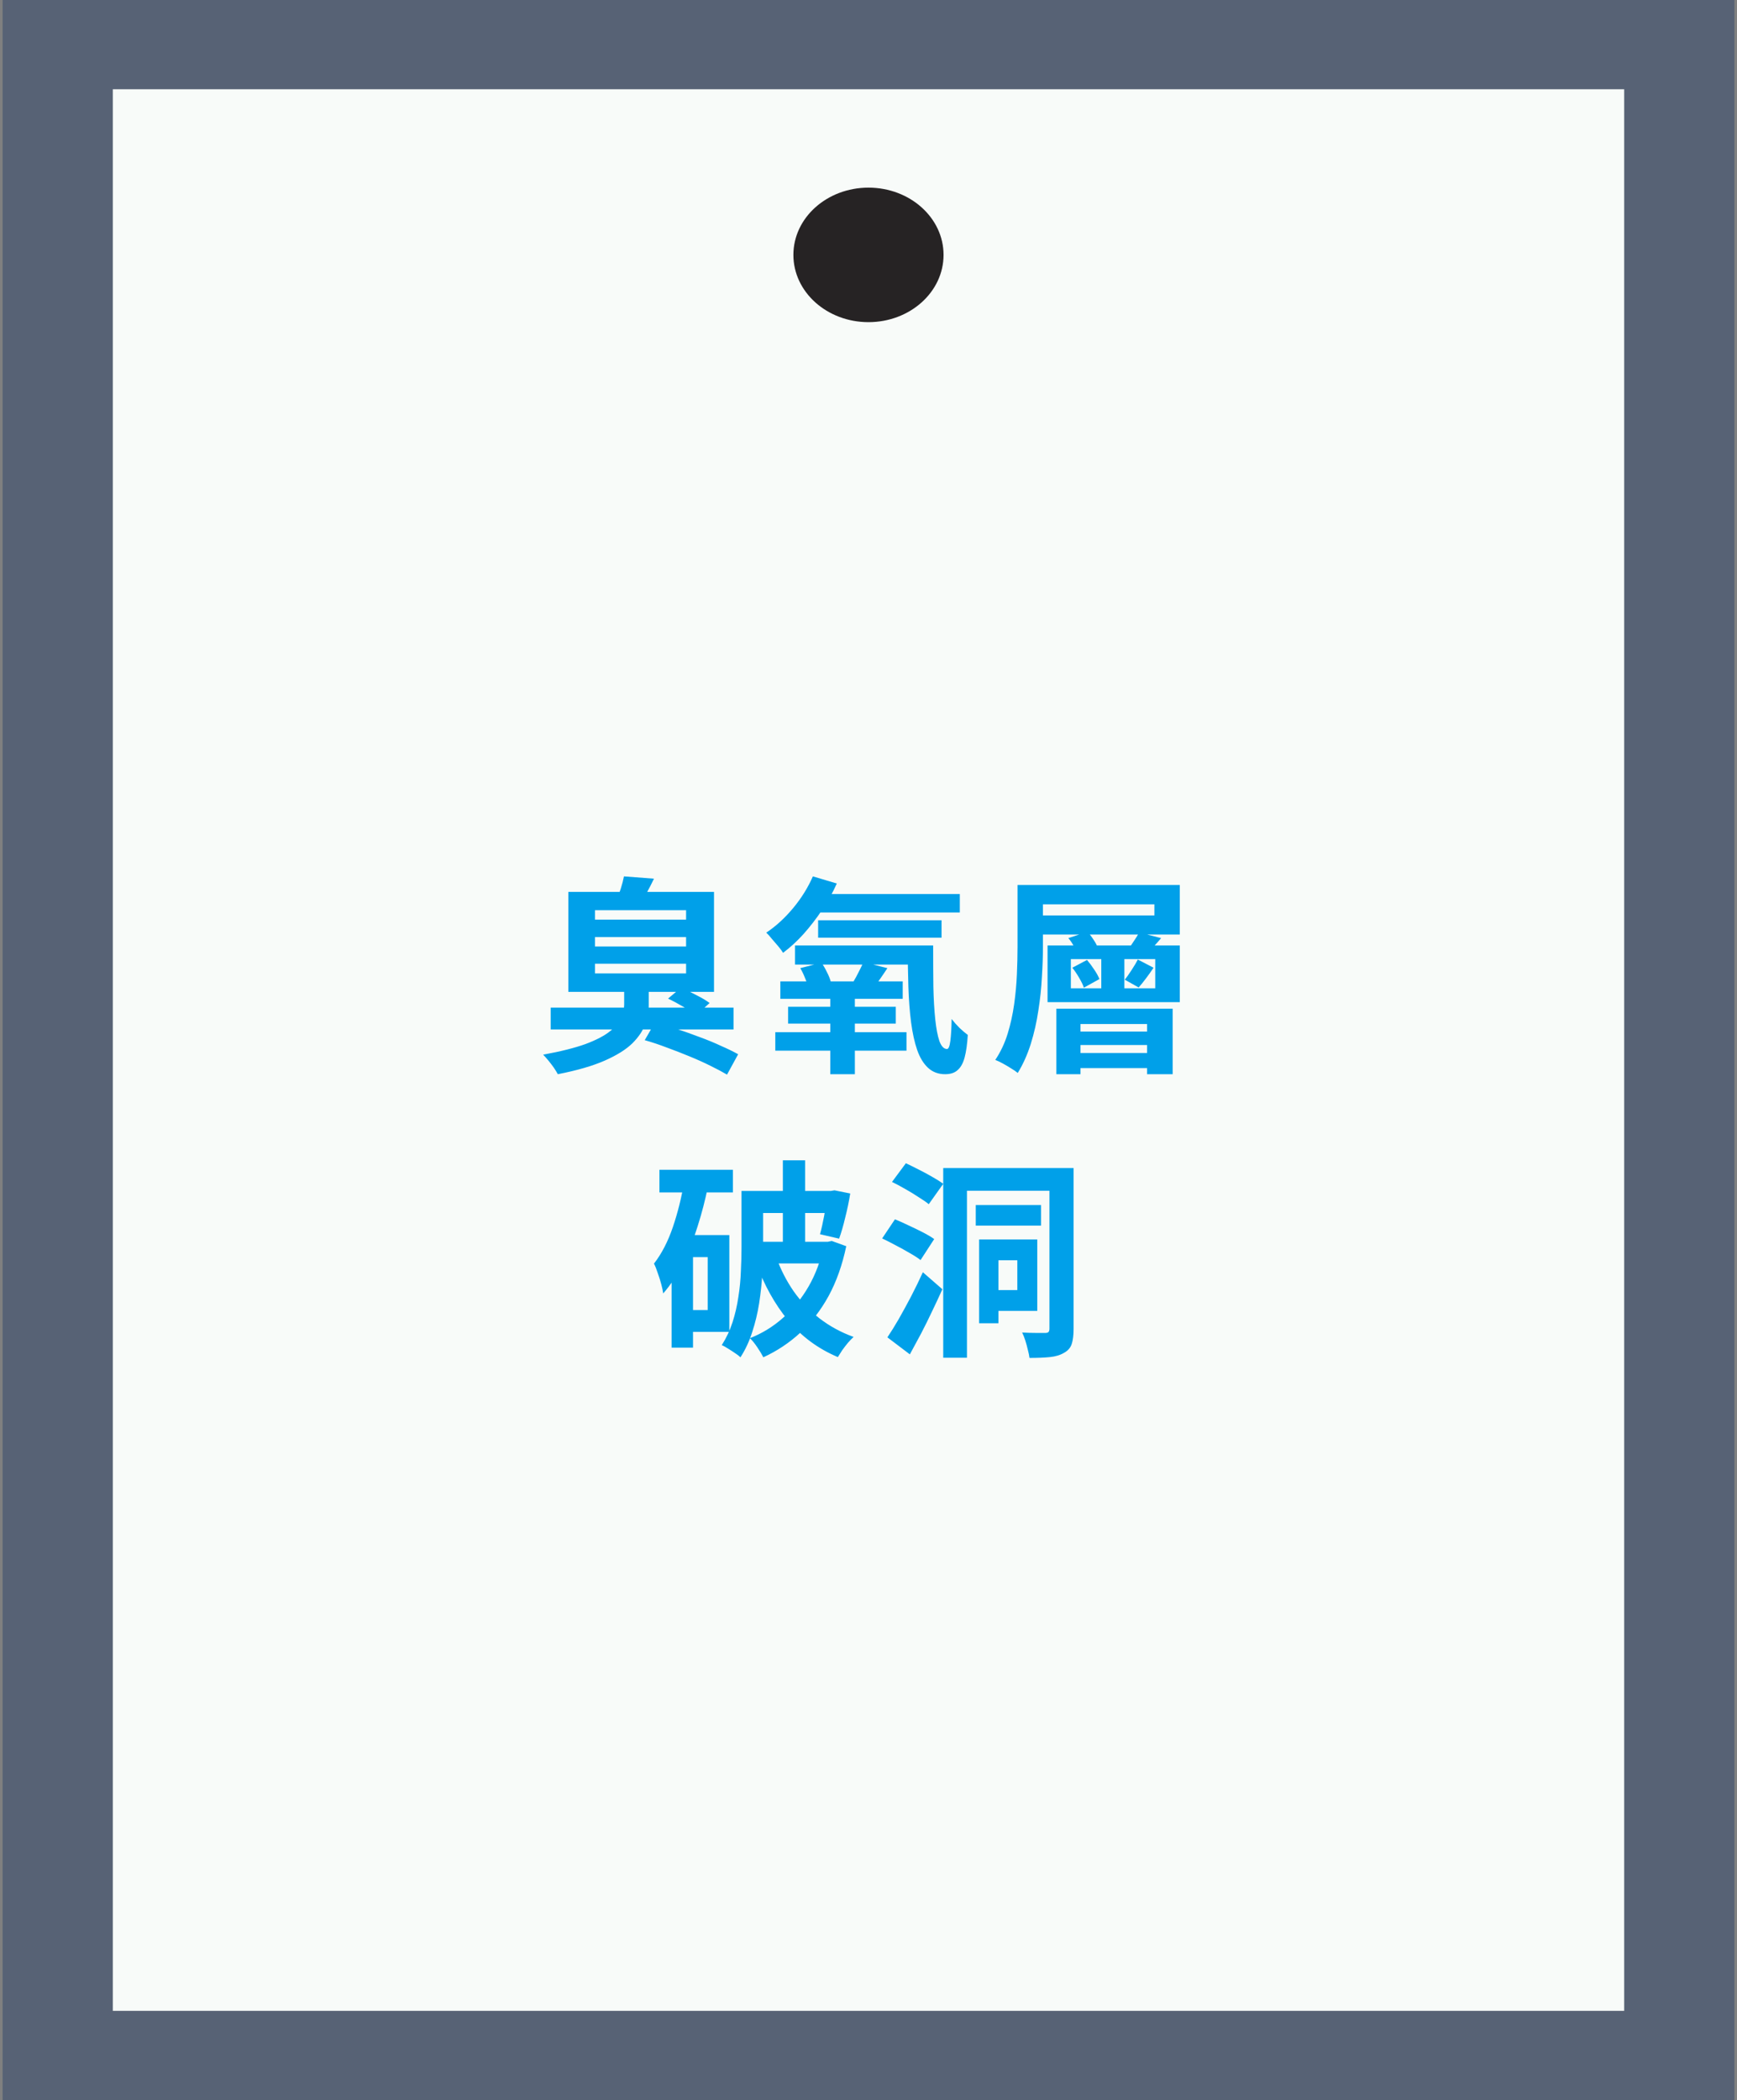
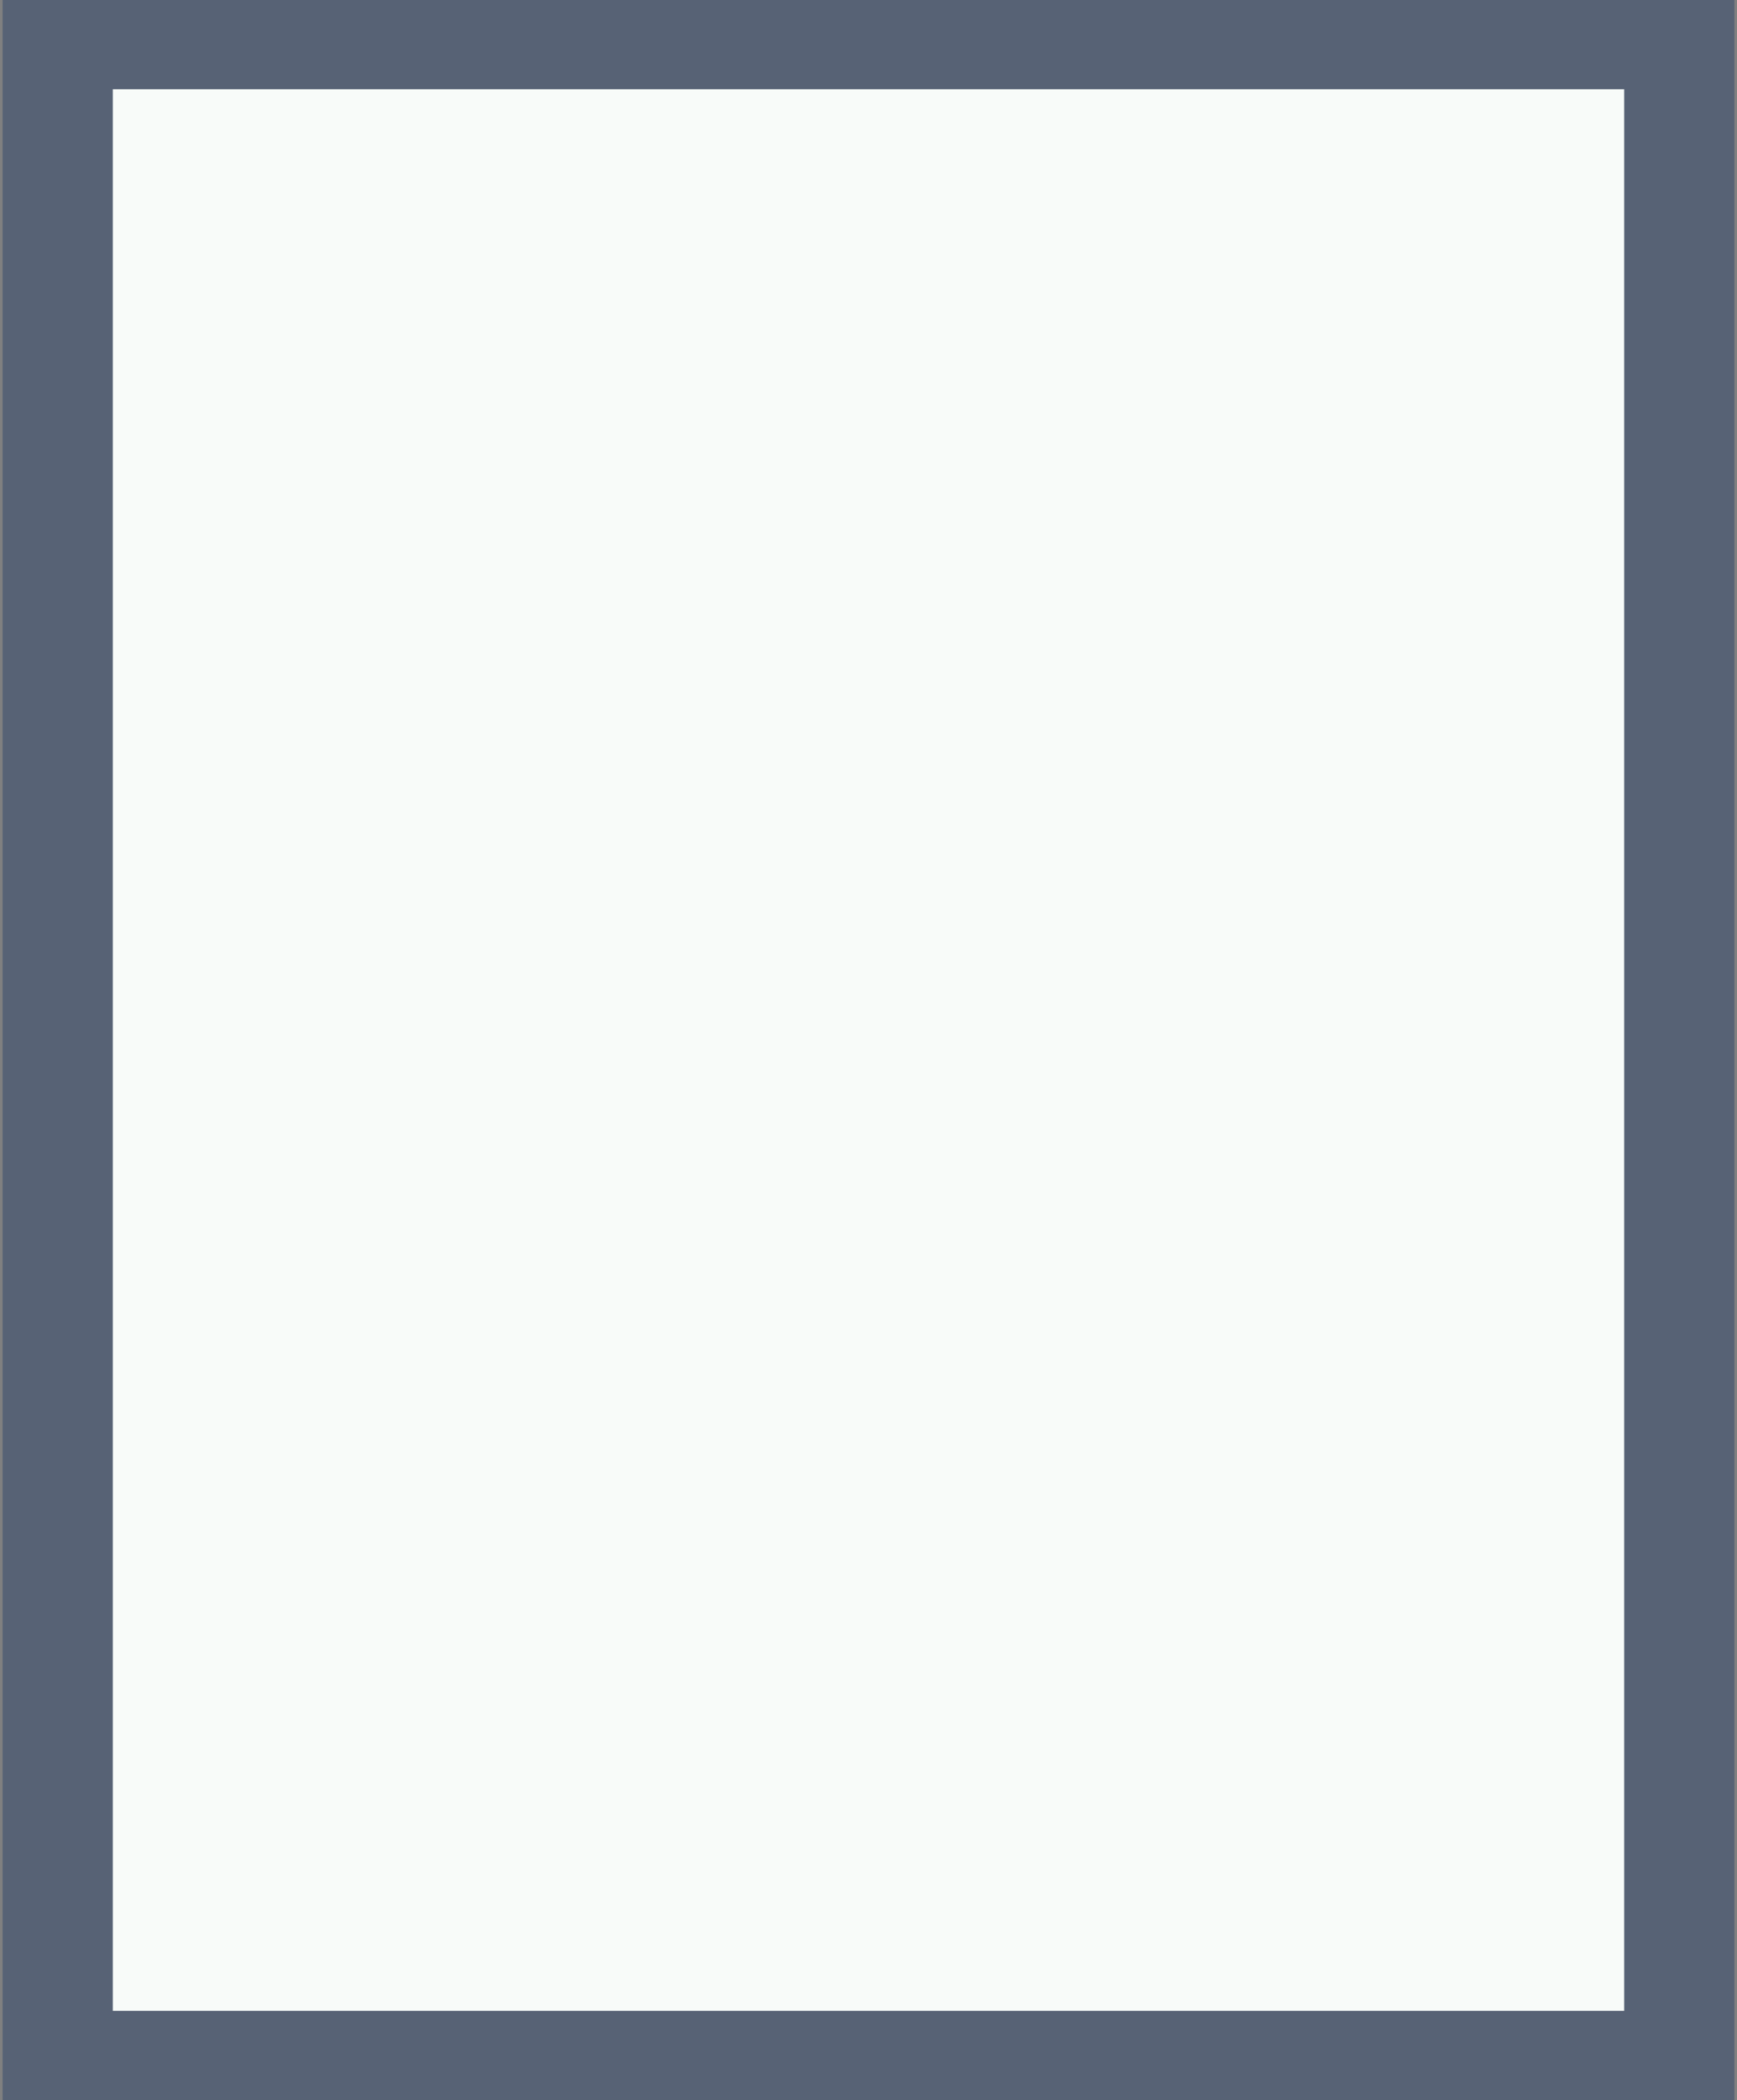
<svg xmlns="http://www.w3.org/2000/svg" width="331" height="400" viewBox="0 0 331 400" fill="none">
  <rect x="0" y="0" width="331" height="400" fill="#808080" stroke="none" />
  <rect width="330" height="400" transform="translate(0.5)" fill="#576275" />
  <path d="M309.5 17H21.5V383H309.5V17Z" fill="#F8FBF9" />
-   <path d="M179.803 48.549C179.803 41.474 173.397 35.739 165.495 35.739C157.593 35.739 151.187 41.474 151.187 48.549C151.187 55.624 157.593 61.359 165.495 61.359C173.397 61.359 179.803 55.624 179.803 48.549Z" fill="#262324" />
-   <path d="M104.94 191.92H139.78V196.08H104.94V191.92ZM113.38 178.48V180.28H130.74V178.48H113.38ZM113.38 183.56V185.4H130.74V183.56H113.38ZM113.38 173.36V175.16H130.74V173.36H113.38ZM108.3 169.88H136.06V188.92H108.3V169.88ZM118.9 166.92L124.62 167.36C124.167 168.32 123.7 169.227 123.22 170.08C122.767 170.933 122.353 171.653 121.98 172.24L117.42 171.6C117.74 170.853 118.033 170.067 118.3 169.24C118.567 168.387 118.767 167.613 118.9 166.92ZM127.3 190.2L129.78 188.12C130.66 188.493 131.62 188.96 132.66 189.52C133.727 190.053 134.58 190.56 135.22 191.04L132.66 193.36C132.073 192.88 131.26 192.347 130.22 191.76C129.18 191.147 128.207 190.627 127.3 190.2ZM118.94 188.04H123.62V191.48C123.62 192.653 123.393 193.853 122.94 195.08C122.513 196.307 121.7 197.52 120.5 198.72C119.3 199.893 117.553 200.987 115.26 202C112.967 203.013 109.98 203.88 106.3 204.6C106.113 204.253 105.86 203.84 105.54 203.36C105.22 202.907 104.873 202.453 104.5 202C104.127 201.547 103.793 201.173 103.5 200.88C106.86 200.267 109.567 199.587 111.62 198.84C113.673 198.067 115.22 197.253 116.26 196.4C117.327 195.547 118.033 194.693 118.38 193.84C118.753 192.96 118.94 192.133 118.94 191.36V188.04ZM122.86 198.12L124.82 194.72C126.1 195.067 127.46 195.48 128.9 195.96C130.367 196.44 131.833 196.96 133.3 197.52C134.767 198.053 136.127 198.613 137.38 199.2C138.66 199.76 139.753 200.293 140.66 200.8L138.54 204.68C137.687 204.173 136.633 203.613 135.38 203C134.153 202.387 132.82 201.787 131.38 201.2C129.967 200.613 128.527 200.053 127.06 199.52C125.593 198.96 124.193 198.493 122.86 198.12ZM155.38 170.28H182.9V173.8H155.38V170.28ZM155.9 175.28H179.42V178.6H155.9V175.28ZM151.5 180.08H174.66V183.72H151.5V180.08ZM154.9 166.92L159.46 168.28C158.687 170.013 157.753 171.693 156.66 173.32C155.567 174.947 154.393 176.467 153.14 177.88C151.887 179.267 150.58 180.467 149.22 181.48C149.033 181.16 148.74 180.76 148.34 180.28C147.94 179.8 147.527 179.32 147.1 178.84C146.7 178.333 146.34 177.933 146.02 177.64C147.86 176.413 149.567 174.853 151.14 172.96C152.713 171.067 153.967 169.053 154.9 166.92ZM172.98 180.08H177.82C177.82 182.907 177.833 185.52 177.86 187.92C177.913 190.293 178.033 192.373 178.22 194.16C178.407 195.92 178.673 197.307 179.02 198.32C179.393 199.307 179.873 199.8 180.46 199.8C180.753 199.8 180.967 199.28 181.1 198.24C181.233 197.2 181.313 195.813 181.34 194.08C181.767 194.64 182.26 195.2 182.82 195.76C183.38 196.293 183.913 196.747 184.42 197.12C184.313 198.88 184.113 200.307 183.82 201.4C183.527 202.493 183.087 203.293 182.5 203.8C181.94 204.333 181.14 204.6 180.1 204.6C178.793 204.6 177.7 204.187 176.82 203.36C175.967 202.56 175.287 201.44 174.78 200C174.273 198.533 173.887 196.787 173.62 194.76C173.353 192.707 173.18 190.44 173.1 187.96C173.02 185.48 172.98 182.853 172.98 180.08ZM158.22 188.52H162.9V204.6H158.22V188.52ZM148.7 186.92H172.02V190.24H148.7V186.92ZM150.18 191.76H170.7V194.96H150.18V191.76ZM147.74 196.6H172.74V200.12H147.74V196.6ZM152.5 184.4L156.54 183.36C156.913 183.893 157.26 184.493 157.58 185.16C157.927 185.827 158.167 186.427 158.3 186.96L154.02 188.12C153.913 187.613 153.713 187.013 153.42 186.32C153.153 185.627 152.847 184.987 152.5 184.4ZM164.5 183.24L169.1 184.4C168.593 185.173 168.087 185.92 167.58 186.64C167.1 187.36 166.66 187.973 166.26 188.48L162.38 187.4C162.62 187 162.873 186.56 163.14 186.08C163.407 185.573 163.66 185.08 163.9 184.6C164.167 184.093 164.367 183.64 164.5 183.24ZM193.9 168.56H198.74V180.36C198.74 182.12 198.673 184.04 198.54 186.12C198.433 188.2 198.207 190.333 197.86 192.52C197.54 194.68 197.06 196.787 196.42 198.84C195.78 200.867 194.953 202.707 193.94 204.36C193.62 204.093 193.193 203.8 192.66 203.48C192.153 203.16 191.633 202.853 191.1 202.56C190.567 202.267 190.087 202.04 189.66 201.88C190.673 200.36 191.46 198.693 192.02 196.88C192.58 195.04 192.993 193.16 193.26 191.24C193.527 189.32 193.7 187.427 193.78 185.56C193.86 183.693 193.9 181.96 193.9 180.36V168.56ZM196.74 168.56H224.82V178H196.74V174.36H219.98V172.24H196.74V168.56ZM203.58 178.68L207.22 177.48C207.647 177.933 208.047 178.453 208.42 179.04C208.793 179.6 209.06 180.107 209.22 180.56L205.38 181.84C205.247 181.387 205.007 180.867 204.66 180.28C204.34 179.667 203.98 179.133 203.58 178.68ZM217.06 177.6L221.26 178.68C220.727 179.32 220.207 179.907 219.7 180.44C219.22 180.973 218.78 181.44 218.38 181.84L214.98 180.84C215.327 180.36 215.7 179.813 216.1 179.2C216.527 178.587 216.847 178.053 217.06 177.6ZM201.3 192.12H223.46V204.6H218.58V195.04H205.9V204.6H201.3V192.12ZM209.86 181.12H214.26V189.32H209.86V181.12ZM204.42 196.48H220.1V199.04H204.42V196.48ZM204.42 200.56H220.1V203.44H204.42V200.56ZM204.06 182.68V188.24H220.14V182.68H204.06ZM199.62 180.08H224.82V190.88H199.62V180.08ZM204.34 184.32L207.14 182.84C207.62 183.4 208.087 184.027 208.54 184.72C208.993 185.387 209.313 185.973 209.5 186.48L206.54 188.12C206.38 187.613 206.087 187 205.66 186.28C205.233 185.533 204.793 184.88 204.34 184.32ZM216.82 182.76L219.82 184.32C219.34 185.04 218.847 185.733 218.34 186.4C217.86 187.04 217.407 187.6 216.98 188.08L214.34 186.6C214.74 186.093 215.18 185.467 215.66 184.72C216.167 183.947 216.553 183.293 216.82 182.76ZM125.66 222.8H139.66V227.12H125.66V222.8ZM129.98 235.24H138.98V253.68H129.98V249.52H134.86V239.44H129.98V235.24ZM130.38 225.04L134.9 226C134.393 228.533 133.74 231.053 132.94 233.56C132.167 236.067 131.233 238.413 130.14 240.6C129.073 242.787 127.82 244.707 126.38 246.36C126.327 245.933 126.207 245.36 126.02 244.64C125.833 243.92 125.607 243.2 125.34 242.48C125.1 241.733 124.86 241.133 124.62 240.68C126.087 238.787 127.287 236.467 128.22 233.72C129.153 230.973 129.873 228.08 130.38 225.04ZM127.98 235.24H132.06V256.68H127.98V235.24ZM143.38 226.84H158.9V231.04H143.38V226.84ZM157.66 226.84H158.3L159.02 226.72L162.02 227.32C161.78 228.813 161.46 230.347 161.06 231.92C160.687 233.493 160.3 234.827 159.9 235.92L156.26 235.08C156.527 234.12 156.793 232.933 157.06 231.52C157.327 230.08 157.527 228.733 157.66 227.48V226.84ZM149.18 221H153.42V238.88H149.18V221ZM141.3 226.84H145.42V237.64C145.42 239.16 145.367 240.84 145.26 242.68C145.153 244.493 144.953 246.347 144.66 248.24C144.367 250.107 143.927 251.933 143.34 253.72C142.78 255.48 142.033 257.08 141.1 258.52C140.86 258.28 140.513 258.013 140.06 257.72C139.633 257.427 139.18 257.133 138.7 256.84C138.247 256.547 137.86 256.333 137.54 256.2C138.393 254.867 139.073 253.427 139.58 251.88C140.087 250.307 140.46 248.693 140.7 247.04C140.967 245.36 141.127 243.72 141.18 242.12C141.26 240.52 141.3 239.027 141.3 237.64V226.84ZM143.98 236.52H157.46V240.64H143.98V236.52ZM156.98 236.52H157.74L158.5 236.36L161.26 237.36C160.513 240.933 159.393 244.093 157.9 246.84C156.407 249.56 154.607 251.893 152.5 253.84C150.42 255.76 148.073 257.32 145.46 258.52C145.193 257.987 144.807 257.347 144.3 256.6C143.82 255.88 143.353 255.307 142.9 254.88C145.22 253.973 147.327 252.68 149.22 251C151.14 249.32 152.767 247.32 154.1 245C155.433 242.68 156.393 240.093 156.98 237.24V236.52ZM147.94 239.52C148.767 241.813 149.86 243.947 151.22 245.92C152.607 247.893 154.26 249.627 156.18 251.12C158.127 252.613 160.287 253.787 162.66 254.64C162.34 254.933 161.98 255.307 161.58 255.76C161.207 256.213 160.847 256.68 160.5 257.16C160.18 257.64 159.9 258.08 159.66 258.48C155.873 256.88 152.7 254.533 150.14 251.44C147.607 248.347 145.593 244.72 144.1 240.56L147.94 239.52ZM185.94 229.52H198.38V233.44H185.94V229.52ZM179.74 222.48H201.42V226.8H184.26V258.6H179.74V222.48ZM188.5 236.08H197.66V249.68H188.5V245.72H193.86V240.04H188.5V236.08ZM199.98 222.48H204.58V253.12C204.58 254.32 204.46 255.28 204.22 256C203.98 256.72 203.487 257.28 202.74 257.68C202.02 258.107 201.127 258.373 200.06 258.48C199.02 258.587 197.727 258.64 196.18 258.64C196.127 258.187 196.02 257.667 195.86 257.08C195.727 256.493 195.567 255.907 195.38 255.32C195.193 254.733 194.993 254.227 194.78 253.8C195.687 253.853 196.567 253.88 197.42 253.88C198.273 253.88 198.873 253.88 199.22 253.88C199.513 253.88 199.713 253.813 199.82 253.68C199.927 253.547 199.98 253.333 199.98 253.04V222.48ZM186.58 236.08H190.26V252.04H186.58V236.08ZM169.98 225.12L172.62 221.56C173.367 221.907 174.18 222.307 175.06 222.76C175.967 223.213 176.833 223.68 177.66 224.16C178.513 224.64 179.207 225.08 179.74 225.48L176.98 229.36C176.5 228.96 175.847 228.507 175.02 228C174.22 227.467 173.367 226.947 172.46 226.44C171.58 225.933 170.753 225.493 169.98 225.12ZM168.1 235.88L170.54 232.24C171.34 232.56 172.207 232.947 173.14 233.4C174.073 233.827 174.98 234.267 175.86 234.72C176.74 235.173 177.46 235.6 178.02 236L175.42 240C174.913 239.6 174.233 239.16 173.38 238.68C172.527 238.173 171.633 237.68 170.7 237.2C169.767 236.693 168.9 236.253 168.1 235.88ZM169.1 254.72C169.767 253.733 170.487 252.573 171.26 251.24C172.033 249.88 172.82 248.44 173.62 246.92C174.42 245.373 175.167 243.84 175.86 242.32L179.58 245.56C178.967 246.92 178.313 248.32 177.62 249.76C176.953 251.173 176.26 252.573 175.54 253.96C174.82 255.32 174.1 256.653 173.38 257.96L169.1 254.72Z" fill="#00A0E9" />
</svg>